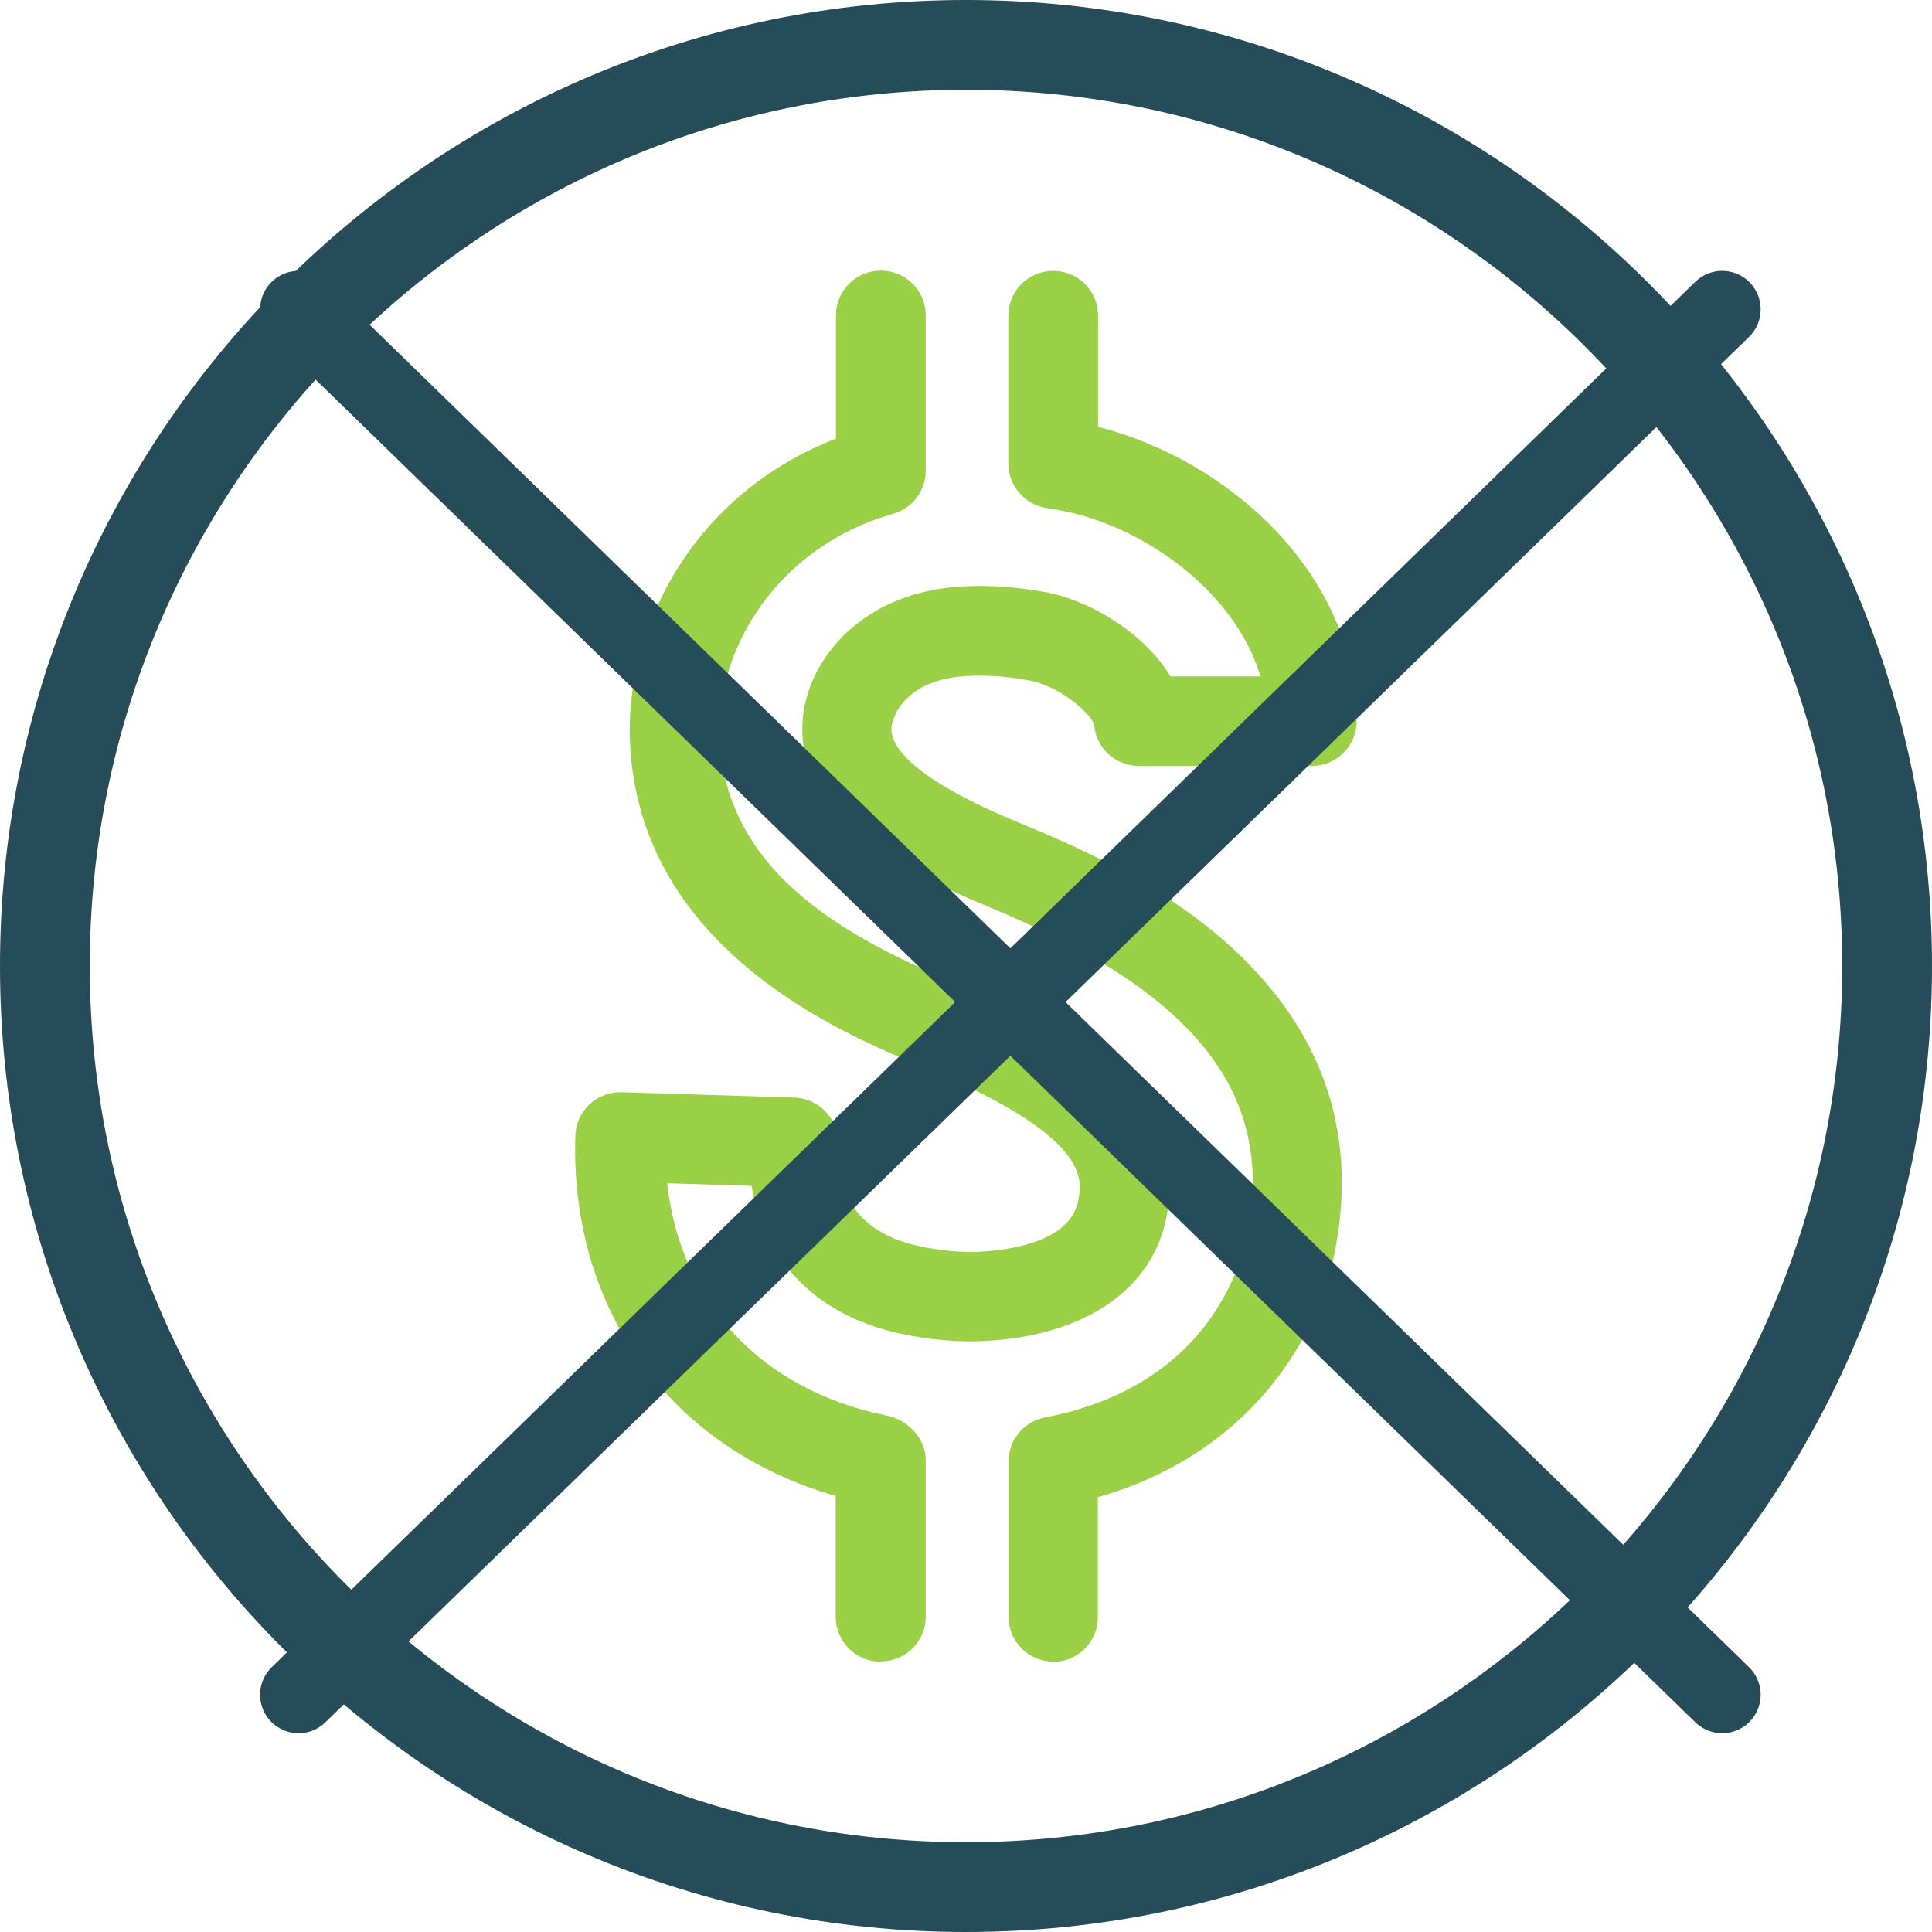
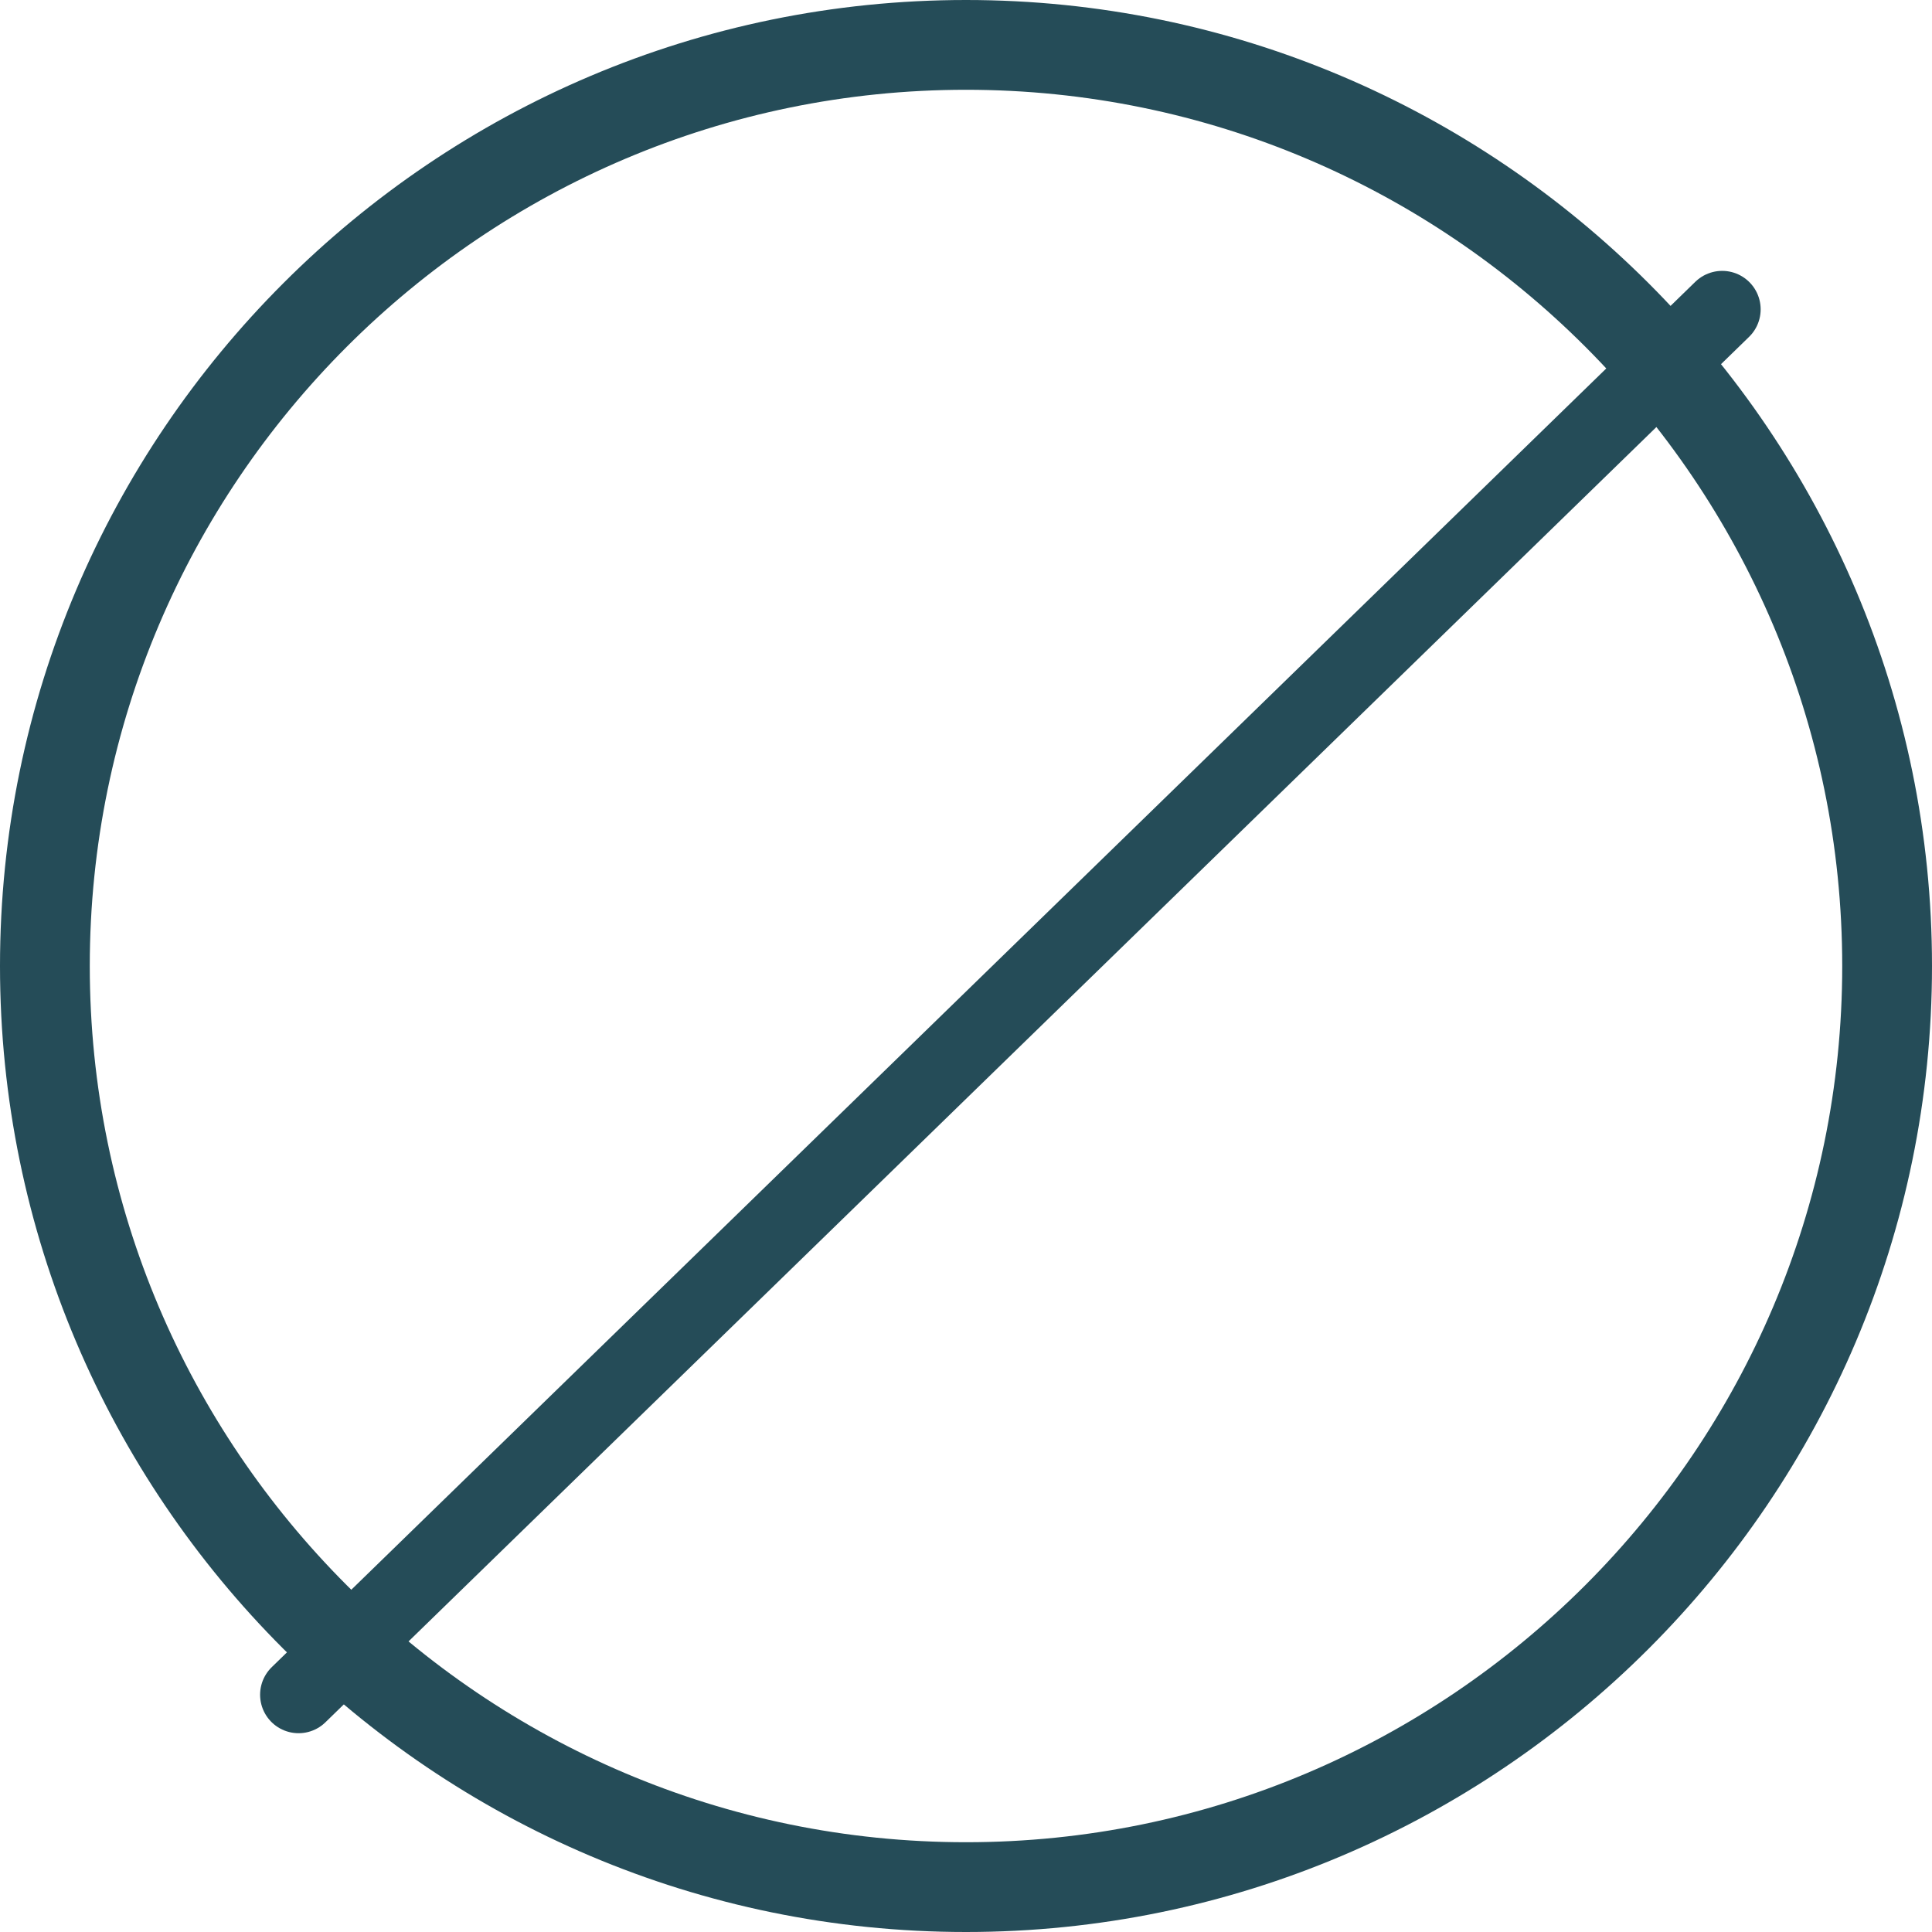
<svg xmlns="http://www.w3.org/2000/svg" id="Capa_2" data-name="Capa 2" viewBox="0 0 75.32 75.32">
  <defs>
    <style>
      .cls-1 {
        fill: none;
        stroke: #254c58;
        stroke-linecap: round;
        stroke-linejoin: round;
        stroke-width: 3px;
      }

      .cls-2 {
        fill: #9ad046;
      }

      .cls-3 {
        fill: #254c58;
      }
    </style>
  </defs>
  <g id="Capa_1-2" data-name="Capa 1">
    <g>
      <g>
-         <path class="cls-2" d="m41.07,64.78c-.97,0-1.75-.78-1.75-1.75v-6.05c0-.84.59-1.56,1.42-1.72,6.3-1.21,7.64-5.84,7.91-7.23,1.03-5.46-2.1-9.37-10.14-12.69-6.32-2.6-7.2-4.94-7.23-6.87-.04-2.35,1.92-5.09,5.61-5.55,1.15-.14,2.48-.09,3.84.16,1.86.34,3.94,1.68,4.9,3.29h3.51c-.97-3.26-4.5-5.87-7.84-6.48-.16-.03-.33-.05-.49-.08-.85-.13-1.5-.87-1.5-1.73v-5.77c0-.97.78-1.75,1.75-1.75s1.75.78,1.75,1.75v4.33c5.1,1.3,10.08,5.75,10.08,11.47,0,.97-.78,1.75-1.75,1.75h-6.74s0,0,0,0c-.46,0-.91-.18-1.24-.51-.3-.3-.48-.71-.51-1.13-.18-.42-1.29-1.47-2.56-1.7-1.02-.18-1.98-.23-2.79-.13-2.14.27-2.55,1.67-2.55,2.03.02,1.33,2.76,2.75,5.06,3.69,3.53,1.46,14.27,5.89,12.25,16.58-.7,3.7-3.5,8.03-9.26,9.68v4.67c0,.97-.78,1.75-1.75,1.75Zm1.59-36.67h0s0,0,0,0Z" />
-         <path class="cls-2" d="m34.33,64.78c-.97,0-1.75-.78-1.75-1.75v-4.71c-6.41-1.84-10.36-7.22-10.15-14.04.03-.95.81-1.7,1.75-1.7.02,0,.04,0,.05,0l6.74.21c.97.03,1.72.84,1.7,1.8-.02.82-.1,3.33,3.25,4.01.79.16,1.55.23,2.25.2,1.06-.05,3.55-.34,3.87-2.01.15-.81.47-2.5-6.09-5.21-3.08-1.27-11.27-4.65-11.4-13-.06-4.14,2.44-9.3,8.04-11.48v-4.8c0-.97.78-1.75,1.75-1.75s1.75.78,1.75,1.75v6.05c0,.78-.52,1.47-1.27,1.68-4.51,1.28-6.82,5.23-6.77,8.48.08,5.33,4.71,7.96,9.23,9.82,8.1,3.34,8.69,6.47,8.2,9.09-.54,2.86-3.21,4.68-7.14,4.86-.99.05-2.03-.04-3.11-.26-3.3-.67-5.42-2.78-5.93-5.79l-3.29-.1c.51,4.66,3.67,8.07,8.57,9.06.82.16,1.51.9,1.51,1.74v6.09c0,.97-.78,1.75-1.75,1.75Z" />
        <path class="cls-3" d="m37.66,75.32C16.9,75.32,0,58.43,0,37.66S16.9,0,37.66,0s37.66,16.9,37.66,37.66-16.9,37.66-37.66,37.66Zm0-71.82C18.83,3.5,3.5,18.83,3.5,37.66s15.33,34.16,34.16,34.16,34.16-15.33,34.16-34.16S56.5,3.5,37.66,3.5Z" />
      </g>
      <g>
-         <line class="cls-1" x1="11.64" y1="12.06" x2="67.14" y2="66.07" />
        <line class="cls-1" x1="67.14" y1="12.06" x2="11.64" y2="66.07" />
      </g>
    </g>
  </g>
</svg>